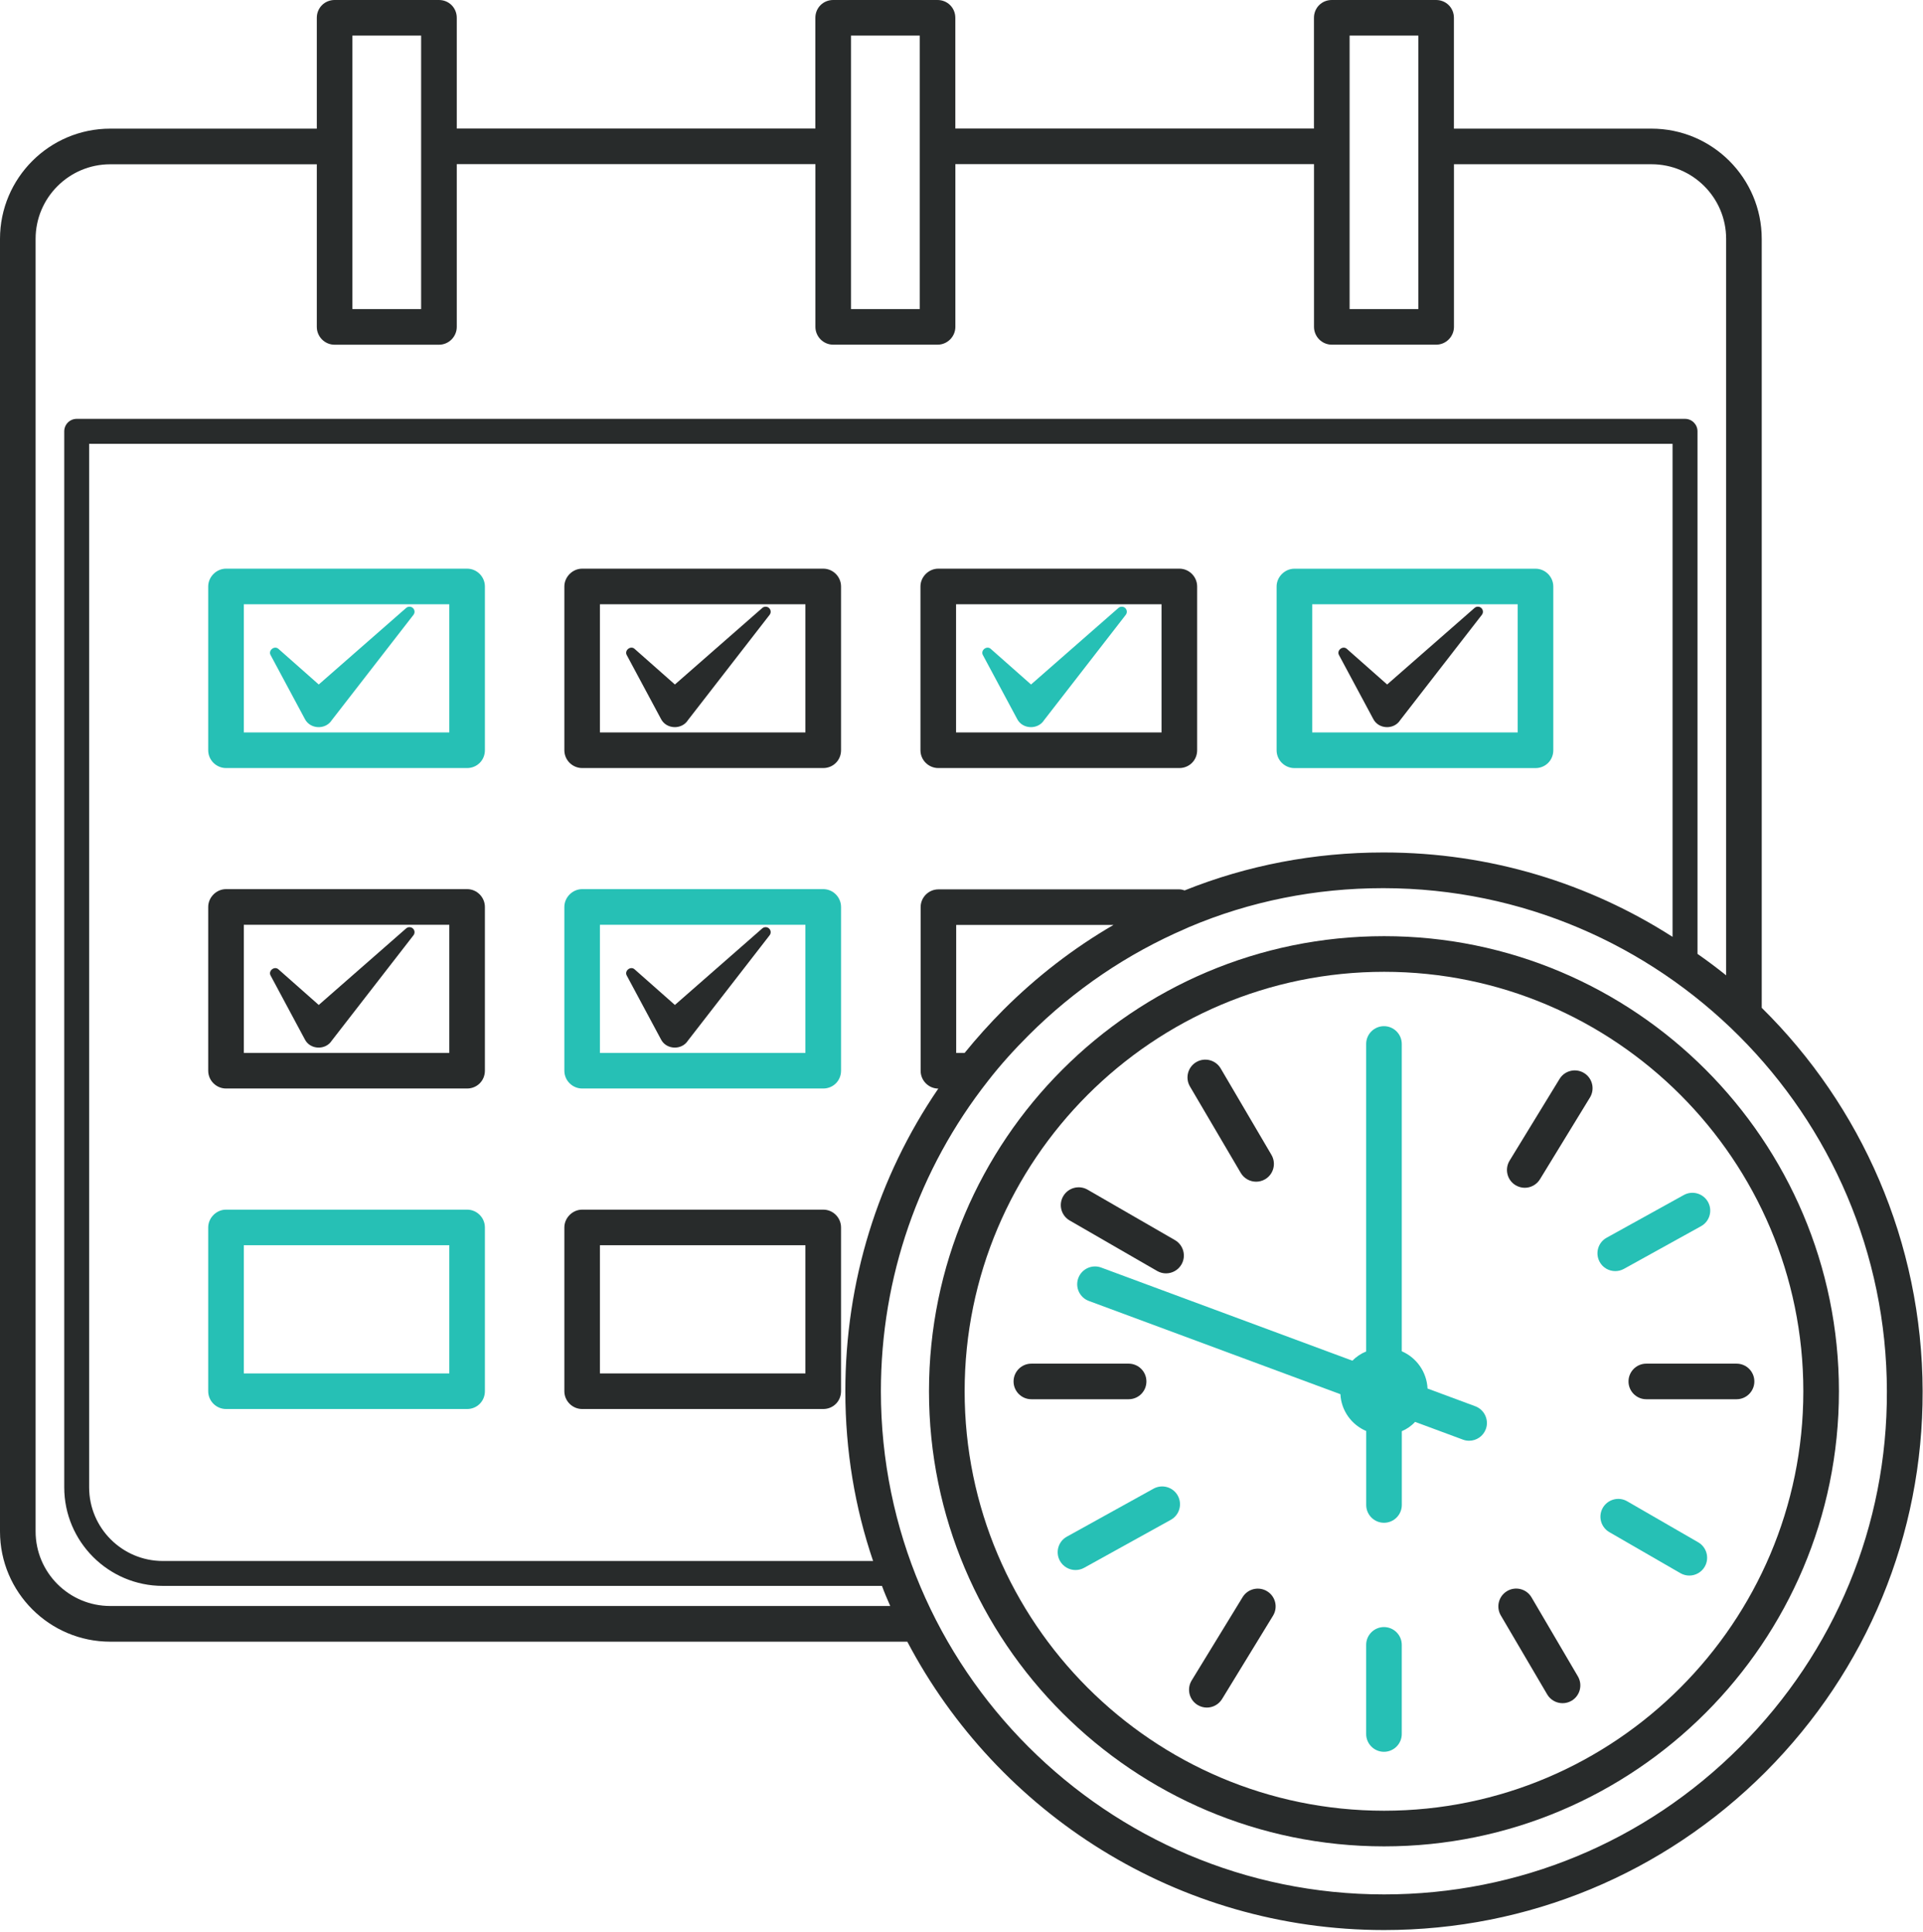
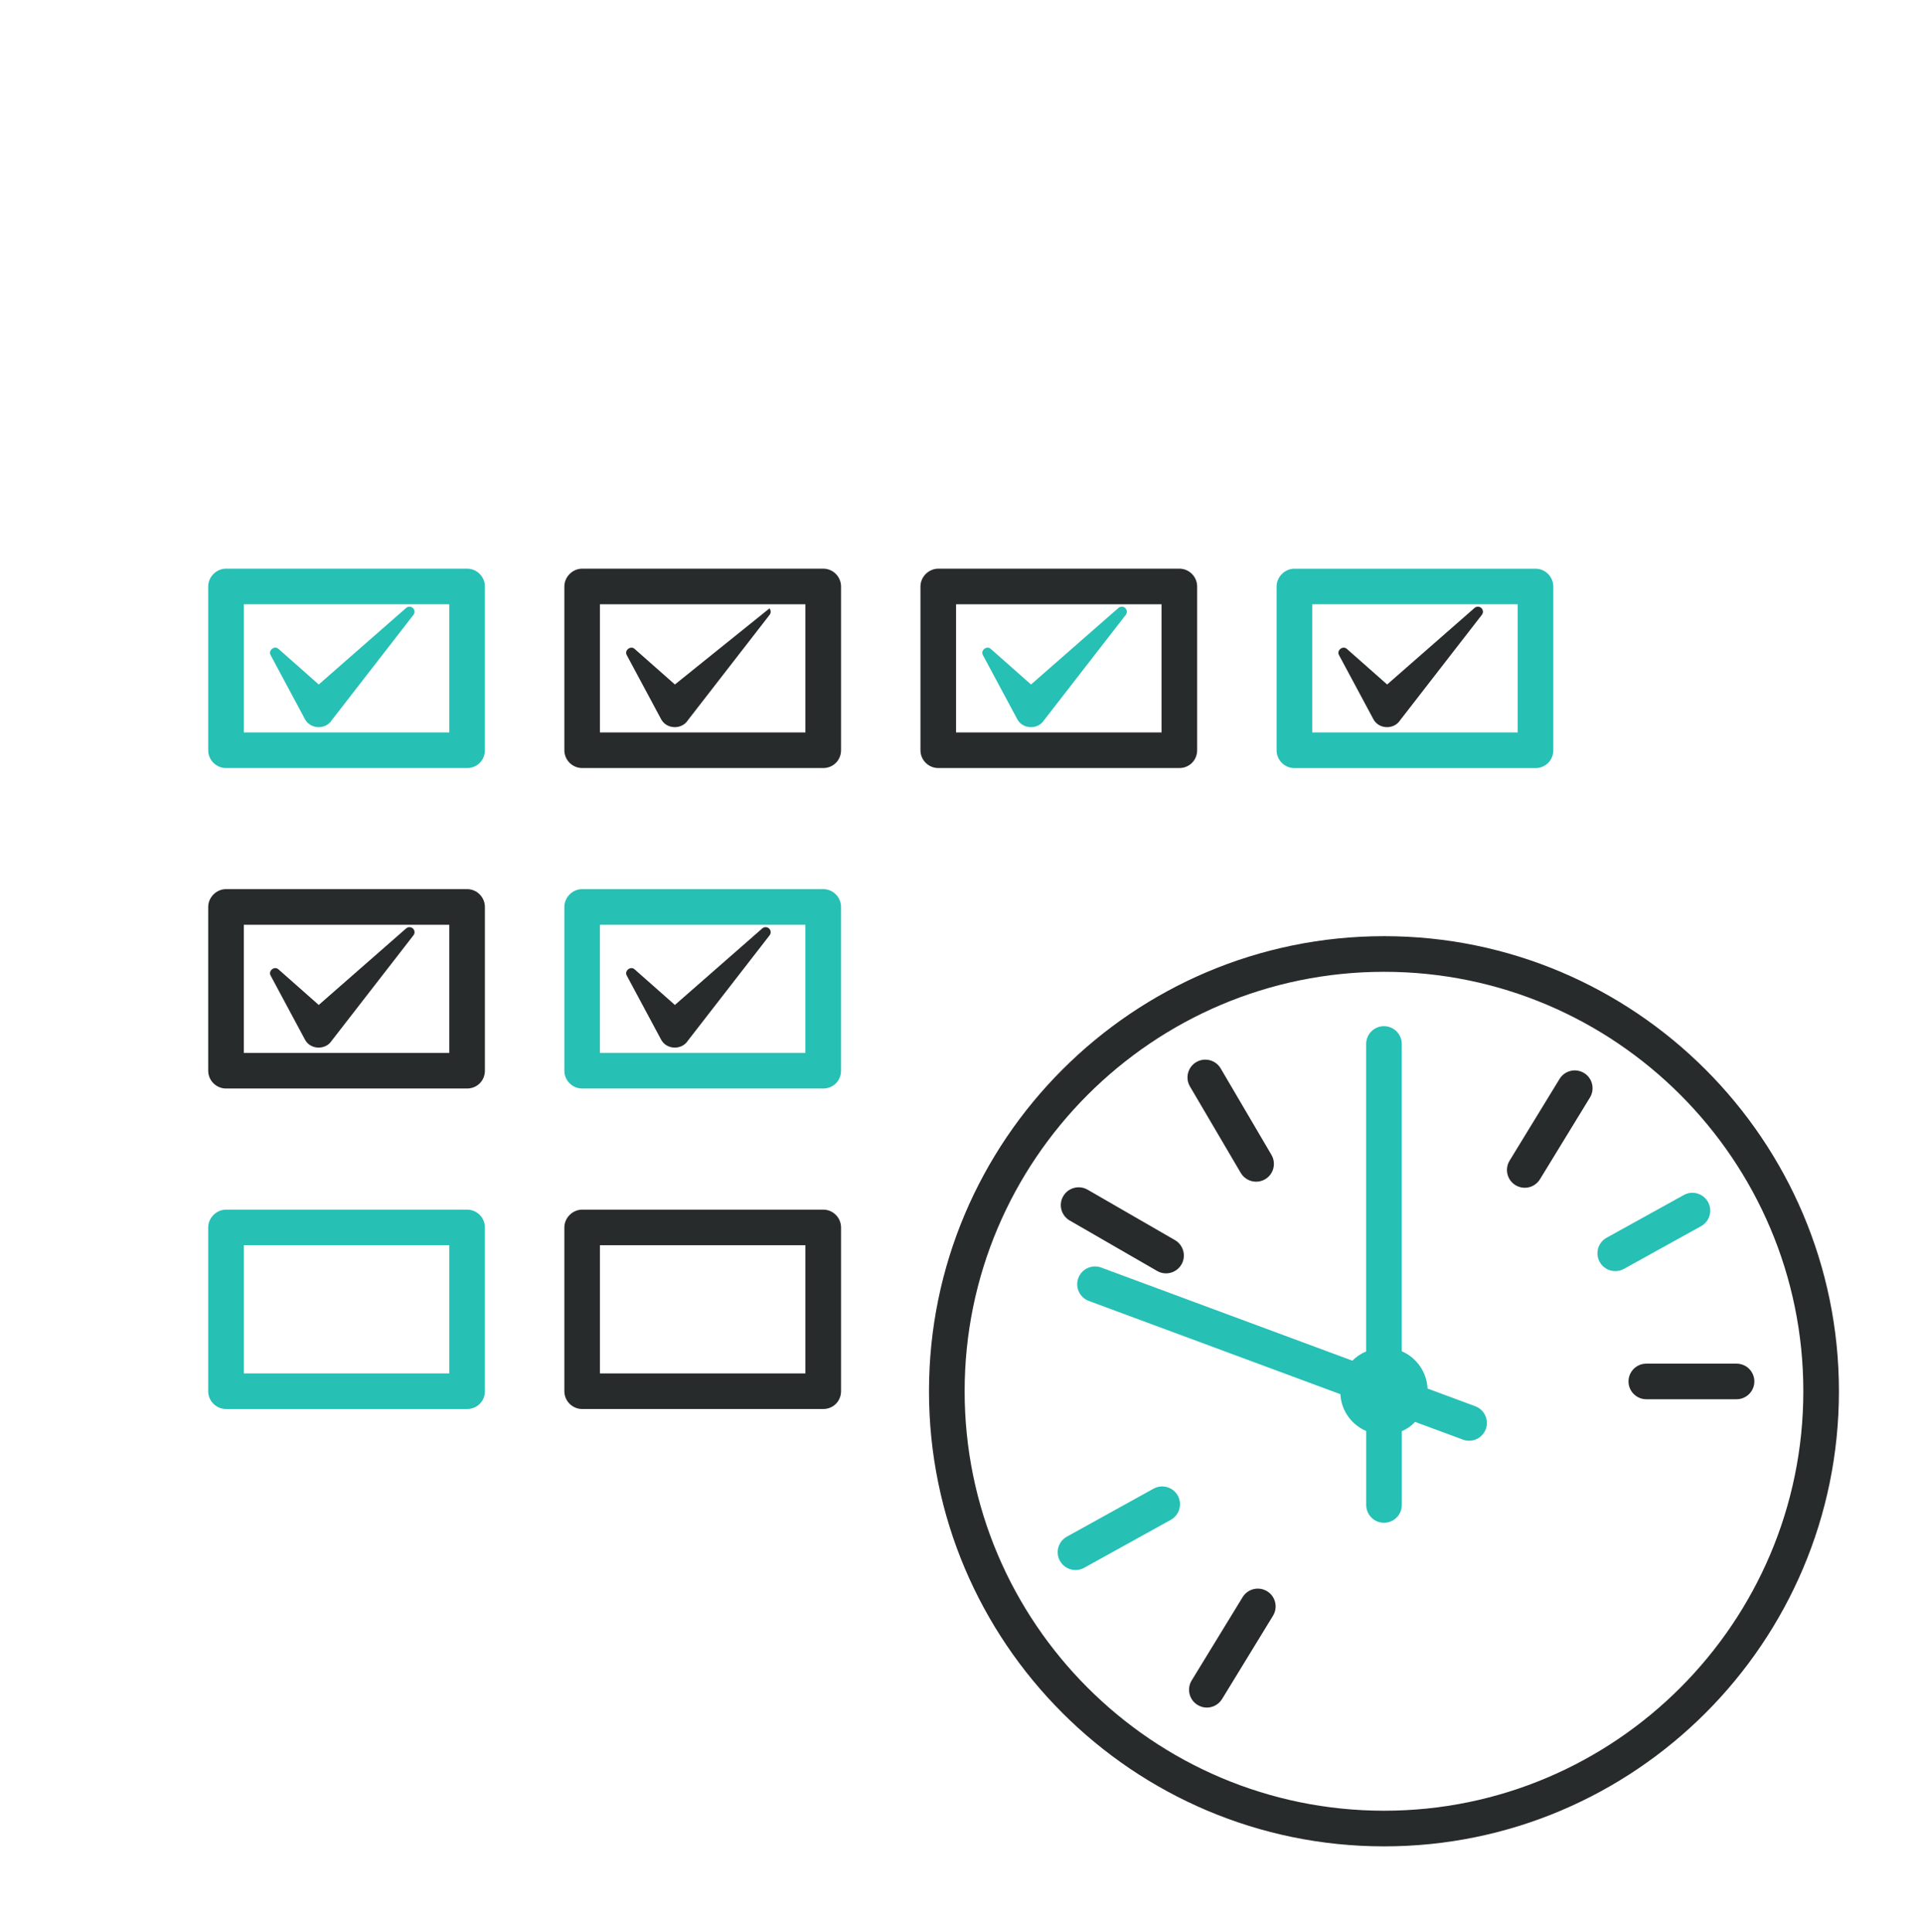
<svg xmlns="http://www.w3.org/2000/svg" width="417" height="419" viewBox="0 0 417 419" fill="none">
  <g clip-path="url(#clip0_301_64)">
    <path d="M101.29 262.34H49.01C46.92 262.34 45.15 264.12 45.15 266.2V301.72C45.15 303.88 46.93 305.58 49.01 305.58H101.29C103.45 305.58 105.15 303.88 105.15 301.72V266.2C105.15 264.11 103.45 262.34 101.29 262.34ZM97.43 297.86H52.87V270.06H97.43V297.86Z" fill="#26C0B5" />
    <path d="M178.52 262.34H126.24C124.15 262.34 122.38 264.12 122.38 266.2V301.72C122.38 303.88 124.16 305.58 126.24 305.58H178.52C180.68 305.58 182.38 303.88 182.38 301.72V266.2C182.38 264.11 180.68 262.34 178.52 262.34ZM174.65 297.86H130.09V270.06H174.65V297.86Z" fill="#282B2B" />
    <path d="M101.29 192.83H49.01C46.92 192.83 45.15 194.61 45.15 196.69V232.21C45.15 234.37 46.93 236.07 49.01 236.07H101.29C103.45 236.07 105.15 234.37 105.15 232.21V196.7C105.15 194.61 103.45 192.83 101.29 192.83ZM97.43 228.36H52.87V200.56H97.43V228.36Z" fill="#282B2B" />
    <path d="M178.52 192.83H126.24C124.15 192.83 122.38 194.61 122.38 196.69V232.21C122.38 234.37 124.16 236.07 126.24 236.07H178.52C180.68 236.07 182.38 234.37 182.38 232.21V196.7C182.38 194.61 180.68 192.83 178.52 192.83ZM174.65 228.36H130.09V200.56H174.65V228.36Z" fill="#26C0B5" />
    <path d="M101.29 123.33H49.01C46.92 123.33 45.15 125.11 45.15 127.19V162.71C45.15 164.87 46.93 166.57 49.01 166.57H101.29C103.45 166.57 105.15 164.87 105.15 162.71V127.19C105.15 125.11 103.45 123.33 101.29 123.33ZM97.43 158.85H52.87V131.05H97.43V158.85Z" fill="#26C0B5" />
    <path d="M178.52 123.33H126.24C124.15 123.33 122.38 125.11 122.38 127.19V162.71C122.38 164.87 124.16 166.57 126.24 166.57H178.52C180.68 166.57 182.38 164.87 182.38 162.71V127.19C182.38 125.11 180.68 123.33 178.52 123.33ZM174.65 158.85H130.09V131.05H174.65V158.85Z" fill="#282B2B" />
    <path d="M255.74 123.33H203.46C201.37 123.33 199.6 125.11 199.6 127.19V162.71C199.6 164.87 201.38 166.57 203.46 166.57H255.74C257.9 166.57 259.6 164.87 259.6 162.71V127.19C259.6 125.11 257.9 123.33 255.74 123.33ZM251.88 158.85H207.32V131.05H251.88V158.85Z" fill="#282B2B" />
    <path d="M336.83 162.72V127.2C336.83 125.12 335.13 123.34 332.97 123.34H280.69C278.6 123.34 276.83 125.12 276.83 127.2V162.72C276.83 164.88 278.61 166.58 280.69 166.58H332.97C335.13 166.58 336.83 164.88 336.83 162.72ZM329.11 158.85H284.55V131.05H329.11V158.85Z" fill="#26C0B5" />
-     <path d="M382.03 218.57V51.81C382.03 38.63 371.31 27.9 358.12 27.9H315.28V3.86C315.28 1.7 313.58 0 311.42 0H288.79C286.63 0 284.93 1.7 284.93 3.86V27.88H207.16V3.86C207.16 1.7 205.46 0 203.3 0H180.67C178.51 0 176.81 1.7 176.81 3.86V27.88H99.05V3.86C99.05 1.7 97.35 0 95.19 0H72.56C70.4 0 68.7 1.7 68.7 3.86V27.9H23.91C10.72 27.9 0 38.62 0 51.81V332.13C0 345.31 10.72 356.04 23.91 356.04H196.75C216.29 393.18 255.29 418.58 300.15 418.58C331.35 418.58 360.77 406.38 382.86 384.29C404.87 362.2 416.99 332.86 416.92 301.73C416.84 269.3 403.56 239.81 382.03 218.57ZM292.66 7.72H307.56V67.03H292.66V7.72ZM184.54 7.72H199.44V67.03H184.54V7.72ZM76.42 7.72H91.32V67.03H76.42V7.72ZM7.72 332.12V51.81C7.72 42.88 14.98 35.63 23.9 35.63H68.7V70.9C68.7 72.99 70.4 74.76 72.56 74.76H95.19C97.35 74.76 99.05 72.98 99.05 70.9V35.6H176.82V70.89C176.82 72.98 178.52 74.75 180.68 74.75H203.31C205.47 74.75 207.17 72.97 207.17 70.89V35.6H284.94V70.89C284.94 72.98 286.64 74.75 288.8 74.75H311.43C313.59 74.75 315.29 72.97 315.29 70.89V35.62H358.13C367.06 35.62 374.31 42.88 374.31 51.8V211.53C374.3 211.52 374.3 211.52 374.29 211.51C372.28 209.89 370.2 208.34 368.11 206.88C368.11 206.88 368.11 206.88 368.1 206.88V93.54C368.1 92.05 366.89 90.84 365.4 90.84H16.63C15.14 90.84 13.93 92.05 13.93 93.54V322.56C13.93 334.35 23.52 343.94 35.31 343.94H191.25C191.25 343.95 191.25 343.95 191.26 343.96C191.8 345.43 192.42 346.89 193.04 348.28C193.04 348.29 193.05 348.29 193.05 348.3H23.91C14.98 348.31 7.72 341.05 7.72 332.12ZM256.98 193.07C256.95 193.08 256.93 193.1 256.9 193.11C256.53 192.99 256.16 192.88 255.75 192.88H203.5C201.37 192.88 199.64 194.61 199.64 196.74V232.23C199.64 234.35 201.35 236.07 203.47 236.09C190.34 255.32 183.31 277.95 183.31 301.73C183.31 314.62 185.39 326.97 189.33 338.54H35.31C26.5 338.54 19.33 331.38 19.33 322.57V96.25H362.69V203.18C344.62 191.6 323.15 184.88 300.14 184.88H299.91C285.01 184.88 270.49 187.66 256.98 193.07ZM209.17 228.36H207.35V200.59H241.47C232.84 205.6 224.83 211.77 217.58 219.01C214.58 222.03 211.8 225.12 209.17 228.36ZM377.37 378.8C356.75 399.5 329.26 410.85 300.14 410.85C239.98 410.85 191.02 361.89 191.02 301.73C191.02 277.02 199.21 253.54 214.27 234.39C216.97 230.91 219.91 227.67 223.07 224.51C232.99 214.59 244.52 206.82 257.05 201.42C257.2 201.37 257.33 201.3 257.47 201.23C257.61 201.17 257.75 201.09 257.89 201.04C271.02 195.48 285.23 192.62 299.9 192.62C299.98 192.62 300.05 192.62 300.05 192.62C360.13 192.7 409.09 241.66 409.17 301.74C409.27 330.84 397.92 358.18 377.37 378.8Z" fill="#282B2B" />
    <path d="M343.5 232.71C341.68 231.6 339.3 232.17 338.19 233.99L327.35 251.72C326.24 253.54 326.81 255.92 328.63 257.03C329.26 257.41 329.95 257.6 330.64 257.6C331.94 257.6 333.21 256.94 333.94 255.75L344.78 238.02C345.89 236.2 345.32 233.82 343.5 232.71Z" fill="#282B2B" />
    <path d="M274.77 345.1C272.95 343.99 270.57 344.56 269.46 346.38L258.41 364.45C257.3 366.27 257.87 368.65 259.69 369.76C260.32 370.14 261.01 370.33 261.7 370.33C263 370.33 264.27 369.67 265 368.48L276.05 350.41C277.17 348.59 276.59 346.21 274.77 345.1Z" fill="#282B2B" />
    <path d="M350.27 275.67C350.9 275.67 351.54 275.52 352.14 275.19L368.87 265.93C370.74 264.9 371.41 262.55 370.38 260.68C369.34 258.81 366.99 258.14 365.13 259.17L348.4 268.43C346.53 269.46 345.86 271.81 346.89 273.68C347.59 274.96 348.91 275.67 350.27 275.67Z" fill="#26C0B5" />
    <path d="M250.15 322.85L231.35 333.26C229.48 334.29 228.81 336.64 229.84 338.51C230.55 339.78 231.87 340.5 233.22 340.5C233.85 340.5 234.49 340.35 235.09 340.02L253.89 329.61C255.76 328.58 256.43 326.23 255.4 324.36C254.36 322.49 252.01 321.83 250.15 322.85Z" fill="#26C0B5" />
    <path d="M300.15 203.03C245.71 203.03 201.45 247.28 201.45 301.73C201.45 356.17 245.7 400.43 300.15 400.43C354.52 400.43 398.77 356.18 398.77 301.73C398.77 247.28 354.51 203.03 300.15 203.03ZM300.15 392.7C249.95 392.7 209.18 351.85 209.18 301.73C209.18 251.61 249.96 210.76 300.15 210.76C350.27 210.76 391.05 251.61 391.05 301.73C391.04 351.84 350.27 392.7 300.15 392.7Z" fill="#282B2B" />
-     <path d="M368.26 334.49L352.85 325.59C351.01 324.52 348.64 325.16 347.57 327C346.5 328.85 347.14 331.21 348.98 332.28L364.39 341.18C365 341.53 365.66 341.7 366.32 341.7C367.65 341.7 368.95 341.01 369.67 339.77C370.74 337.92 370.1 335.55 368.26 334.49Z" fill="#26C0B5" />
    <path d="M231.97 264.7L250.92 275.64C251.53 275.99 252.19 276.16 252.85 276.16C254.18 276.16 255.48 275.47 256.2 274.23C257.27 272.38 256.63 270.02 254.79 268.95L235.84 258.01C233.99 256.95 231.63 257.58 230.56 259.42C229.48 261.28 230.12 263.64 231.97 264.7Z" fill="#282B2B" />
-     <path d="M332.11 346.43C331.03 344.59 328.66 343.97 326.82 345.06C324.98 346.14 324.37 348.51 325.45 350.35L335.51 367.48C336.23 368.7 337.52 369.38 338.84 369.38C339.5 369.38 340.18 369.21 340.79 368.85C342.63 367.77 343.24 365.4 342.16 363.56L332.11 346.43Z" fill="#282B2B" />
    <path d="M269.06 254.38C269.78 255.6 271.07 256.28 272.39 256.28C273.05 256.28 273.73 256.11 274.34 255.75C276.18 254.67 276.79 252.3 275.71 250.46L264.7 231.71C263.62 229.88 261.25 229.26 259.41 230.34C257.57 231.42 256.96 233.79 258.04 235.63L269.06 254.38Z" fill="#282B2B" />
    <path d="M376.57 295.74H357C354.87 295.74 353.14 297.47 353.14 299.6C353.14 301.73 354.87 303.46 357 303.46H376.57C378.7 303.46 380.43 301.73 380.43 299.6C380.43 297.47 378.7 295.74 376.57 295.74Z" fill="#282B2B" />
-     <path d="M248.6 299.6C248.6 297.47 246.87 295.74 244.74 295.74H223.65C221.52 295.74 219.79 297.47 219.79 299.6C219.79 301.73 221.52 303.46 223.65 303.46H244.74C246.88 303.46 248.6 301.73 248.6 299.6Z" fill="#282B2B" />
-     <path d="M300.11 352.87C297.98 352.87 296.25 354.6 296.25 356.73V376.06C296.25 378.19 297.98 379.92 300.11 379.92C302.24 379.92 303.97 378.19 303.97 376.06V356.73C303.97 354.6 302.24 352.87 300.11 352.87Z" fill="#26C0B5" />
    <path d="M319.91 304.98L309.56 301.14C309.39 297.53 307.16 294.45 304.01 293.07C304 293.06 303.98 293.06 303.97 293.06V226.41C303.97 224.28 302.24 222.55 300.11 222.55C297.98 222.55 296.25 224.28 296.25 226.41V293.1C295.11 293.56 294.12 294.24 293.28 295.08C293.27 295.09 293.27 295.09 293.27 295.1L238.79 274.9C236.8 274.16 234.57 275.18 233.83 277.18C233.09 279.18 234.11 281.4 236.11 282.14L290.67 302.37C290.84 305.97 293.13 309.03 296.26 310.35V326.39C296.26 328.52 297.99 330.25 300.12 330.25C302.25 330.25 303.98 328.52 303.98 326.39V310.38C303.99 310.37 304.01 310.37 304.02 310.37C305.1 309.91 306.09 309.22 306.86 308.37L317.24 312.22C317.68 312.39 318.14 312.46 318.58 312.46C320.15 312.46 321.62 311.5 322.2 309.94C322.93 307.95 321.91 305.73 319.91 304.98Z" fill="#26C0B5" />
    <path d="M66.11 225.43C67.26 227.68 70.6 227.81 71.95 225.68L89.66 202.84C89.98 202.43 89.97 201.85 89.62 201.45C89.22 200.99 88.53 200.95 88.07 201.35L69.12 217.95L60.4 210.24C59.53 209.42 58.09 210.55 58.69 211.59L66.11 225.43Z" fill="#282B2B" />
    <path d="M66.11 155.93C67.26 158.18 70.6 158.31 71.95 156.18L89.66 133.34C89.98 132.93 89.97 132.35 89.62 131.95C89.22 131.49 88.53 131.45 88.07 131.85L69.12 148.45L60.4 140.74C59.53 139.92 58.09 141.05 58.69 142.09L66.11 155.93Z" fill="#26C0B5" />
    <path d="M143.34 225.43C144.49 227.68 147.83 227.81 149.18 225.68L166.89 202.84C167.21 202.43 167.2 201.85 166.85 201.45C166.45 200.99 165.76 200.95 165.3 201.35L146.35 217.95L137.63 210.24C136.76 209.42 135.32 210.55 135.92 211.59L143.34 225.43Z" fill="#282B2B" />
-     <path d="M143.34 155.93C144.49 158.18 147.83 158.31 149.18 156.18L166.89 133.34C167.21 132.93 167.2 132.35 166.85 131.95C166.45 131.49 165.76 131.45 165.3 131.85L146.35 148.45L137.63 140.74C136.76 139.92 135.32 141.05 135.92 142.09L143.34 155.93Z" fill="#282B2B" />
+     <path d="M143.34 155.93C144.49 158.18 147.83 158.31 149.18 156.18L166.89 133.34C167.21 132.93 167.2 132.35 166.85 131.95L146.35 148.45L137.63 140.74C136.76 139.92 135.32 141.05 135.92 142.09L143.34 155.93Z" fill="#282B2B" />
    <path d="M220.57 155.93C221.72 158.18 225.06 158.31 226.41 156.18L244.12 133.34C244.44 132.93 244.43 132.35 244.08 131.95C243.68 131.49 242.99 131.45 242.53 131.85L223.58 148.45L214.86 140.74C213.99 139.92 212.55 141.05 213.15 142.09L220.57 155.93Z" fill="#26C0B5" />
    <path d="M297.79 155.93C298.94 158.18 302.28 158.31 303.63 156.18L321.34 133.34C321.66 132.93 321.65 132.35 321.3 131.95C320.9 131.49 320.21 131.45 319.75 131.85L300.8 148.45L292.08 140.74C291.21 139.92 289.77 141.05 290.37 142.09L297.79 155.93Z" fill="#282B2B" />
  </g>
  <defs>
    <clipPath id="clip0_301_64">
      <rect width="416.91" height="418.57" fill="white" />
    </clipPath>
  </defs>
</svg>